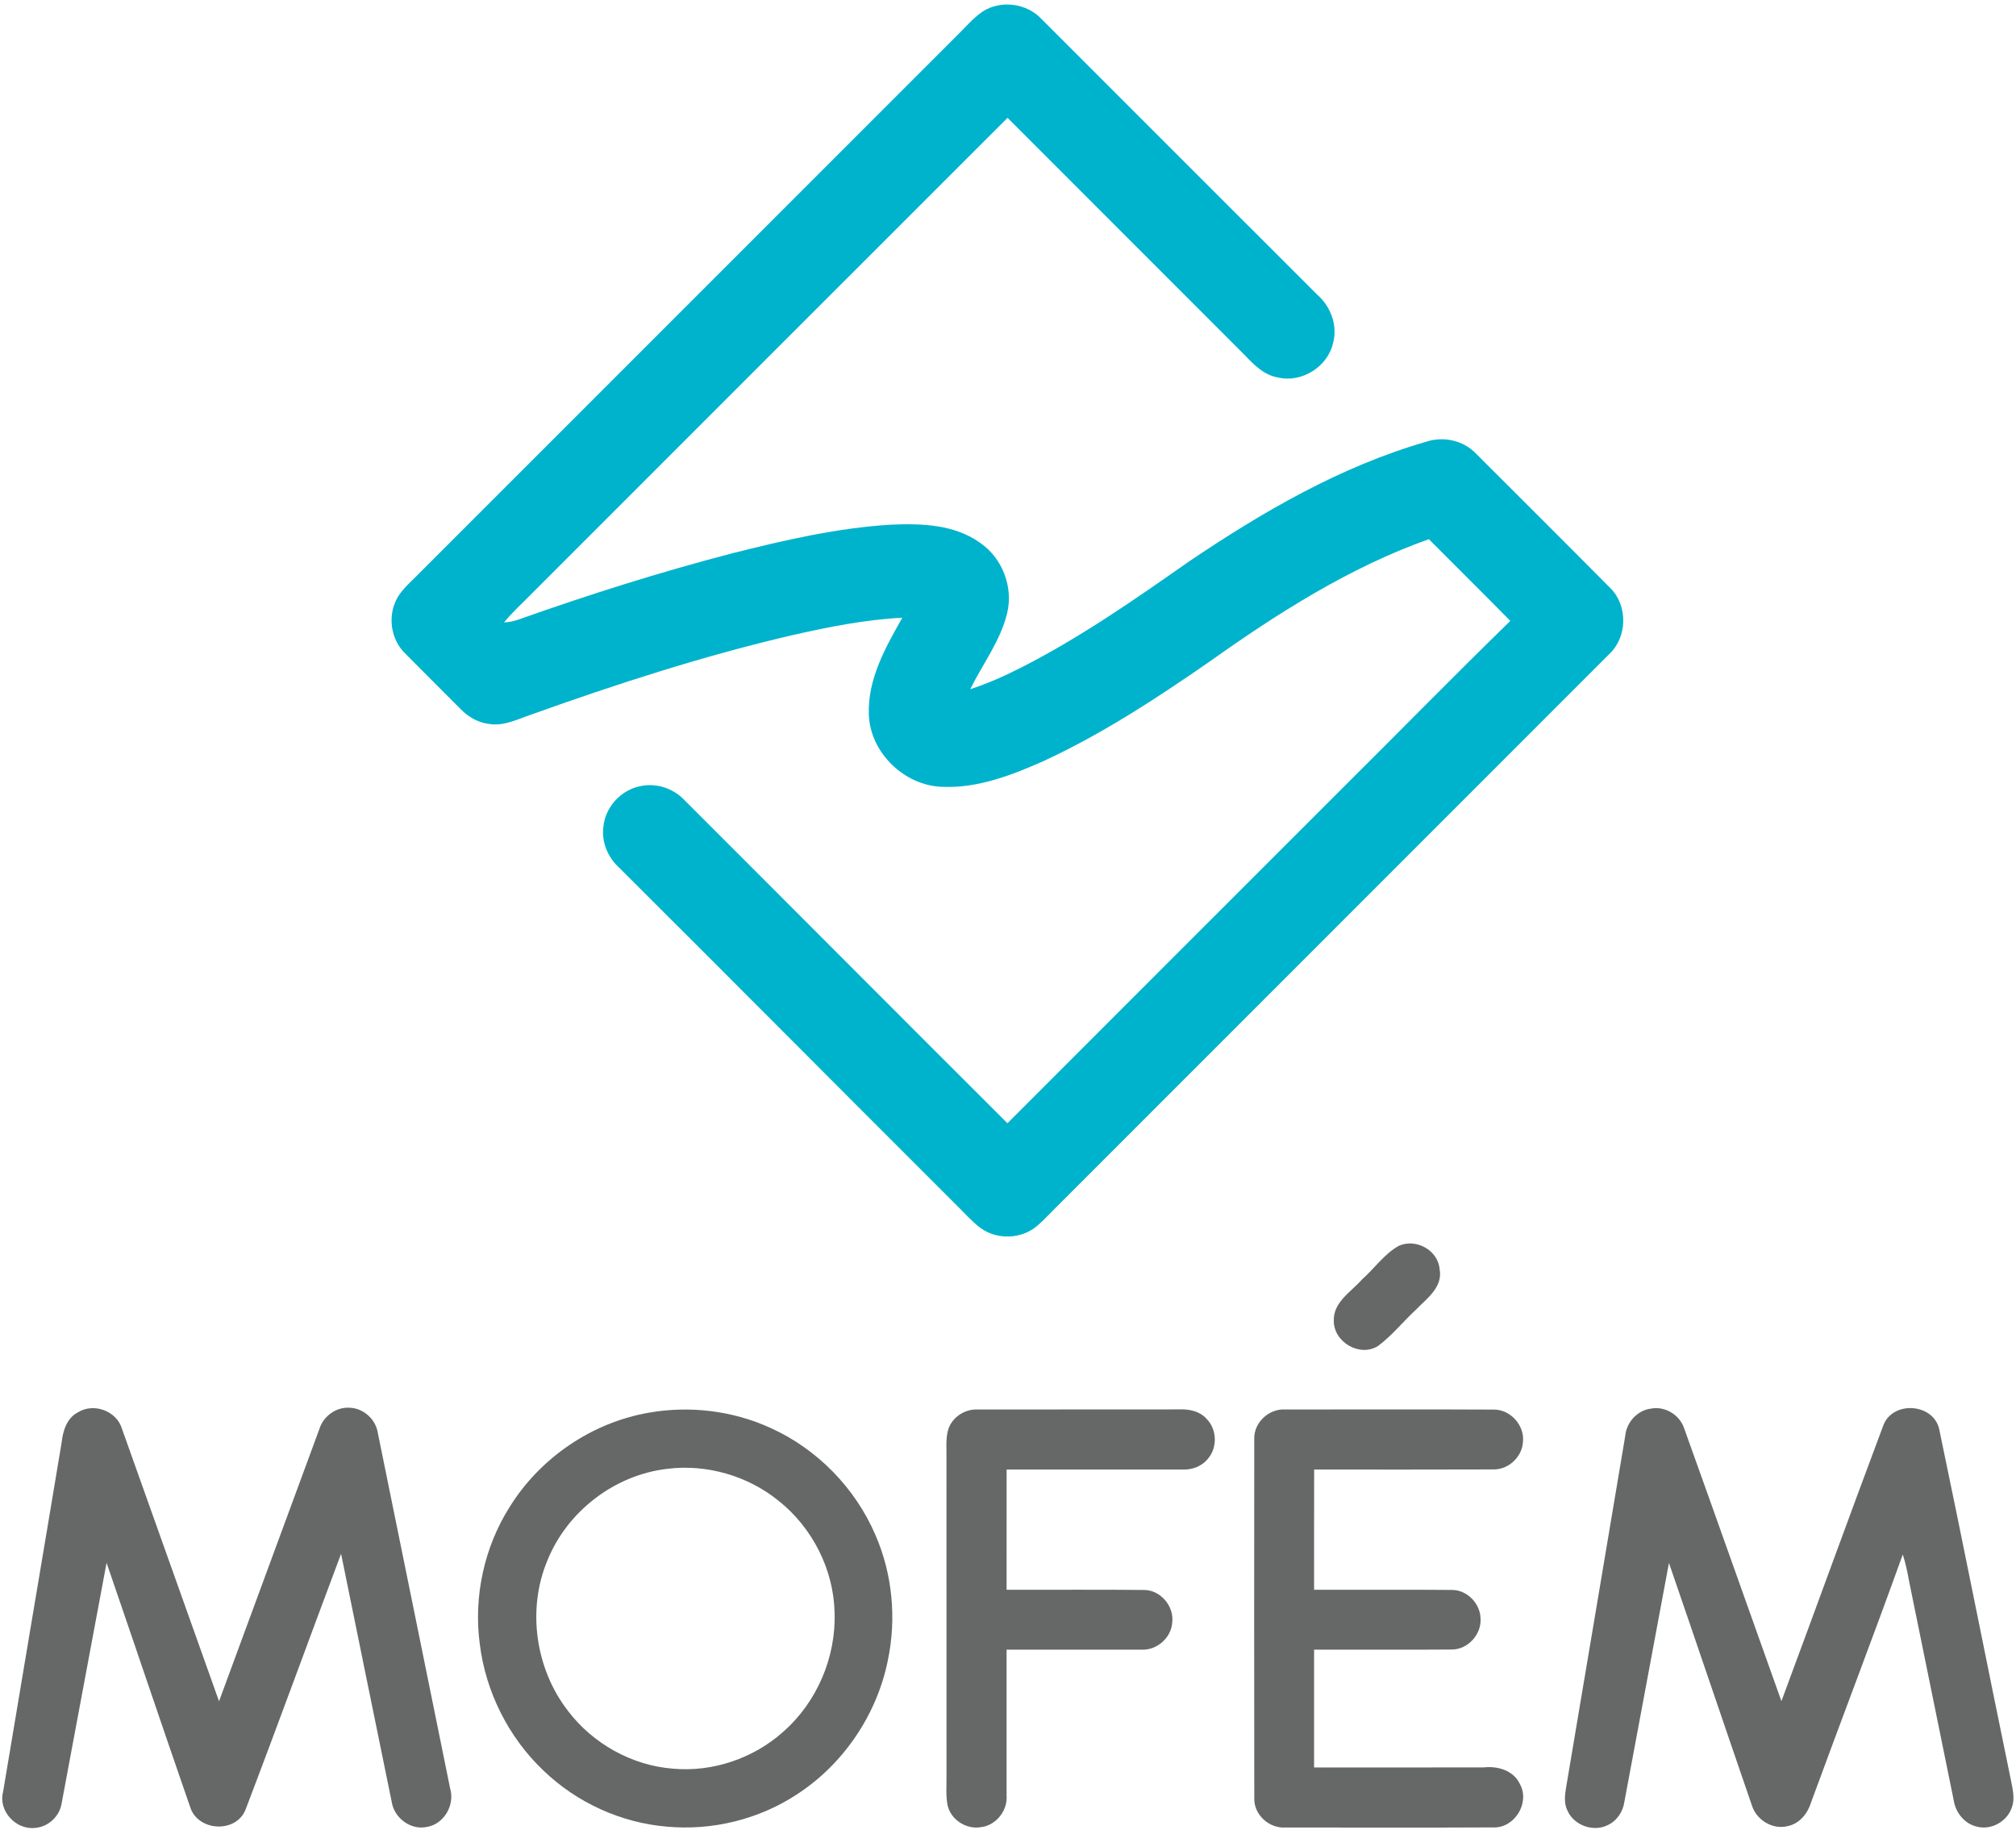
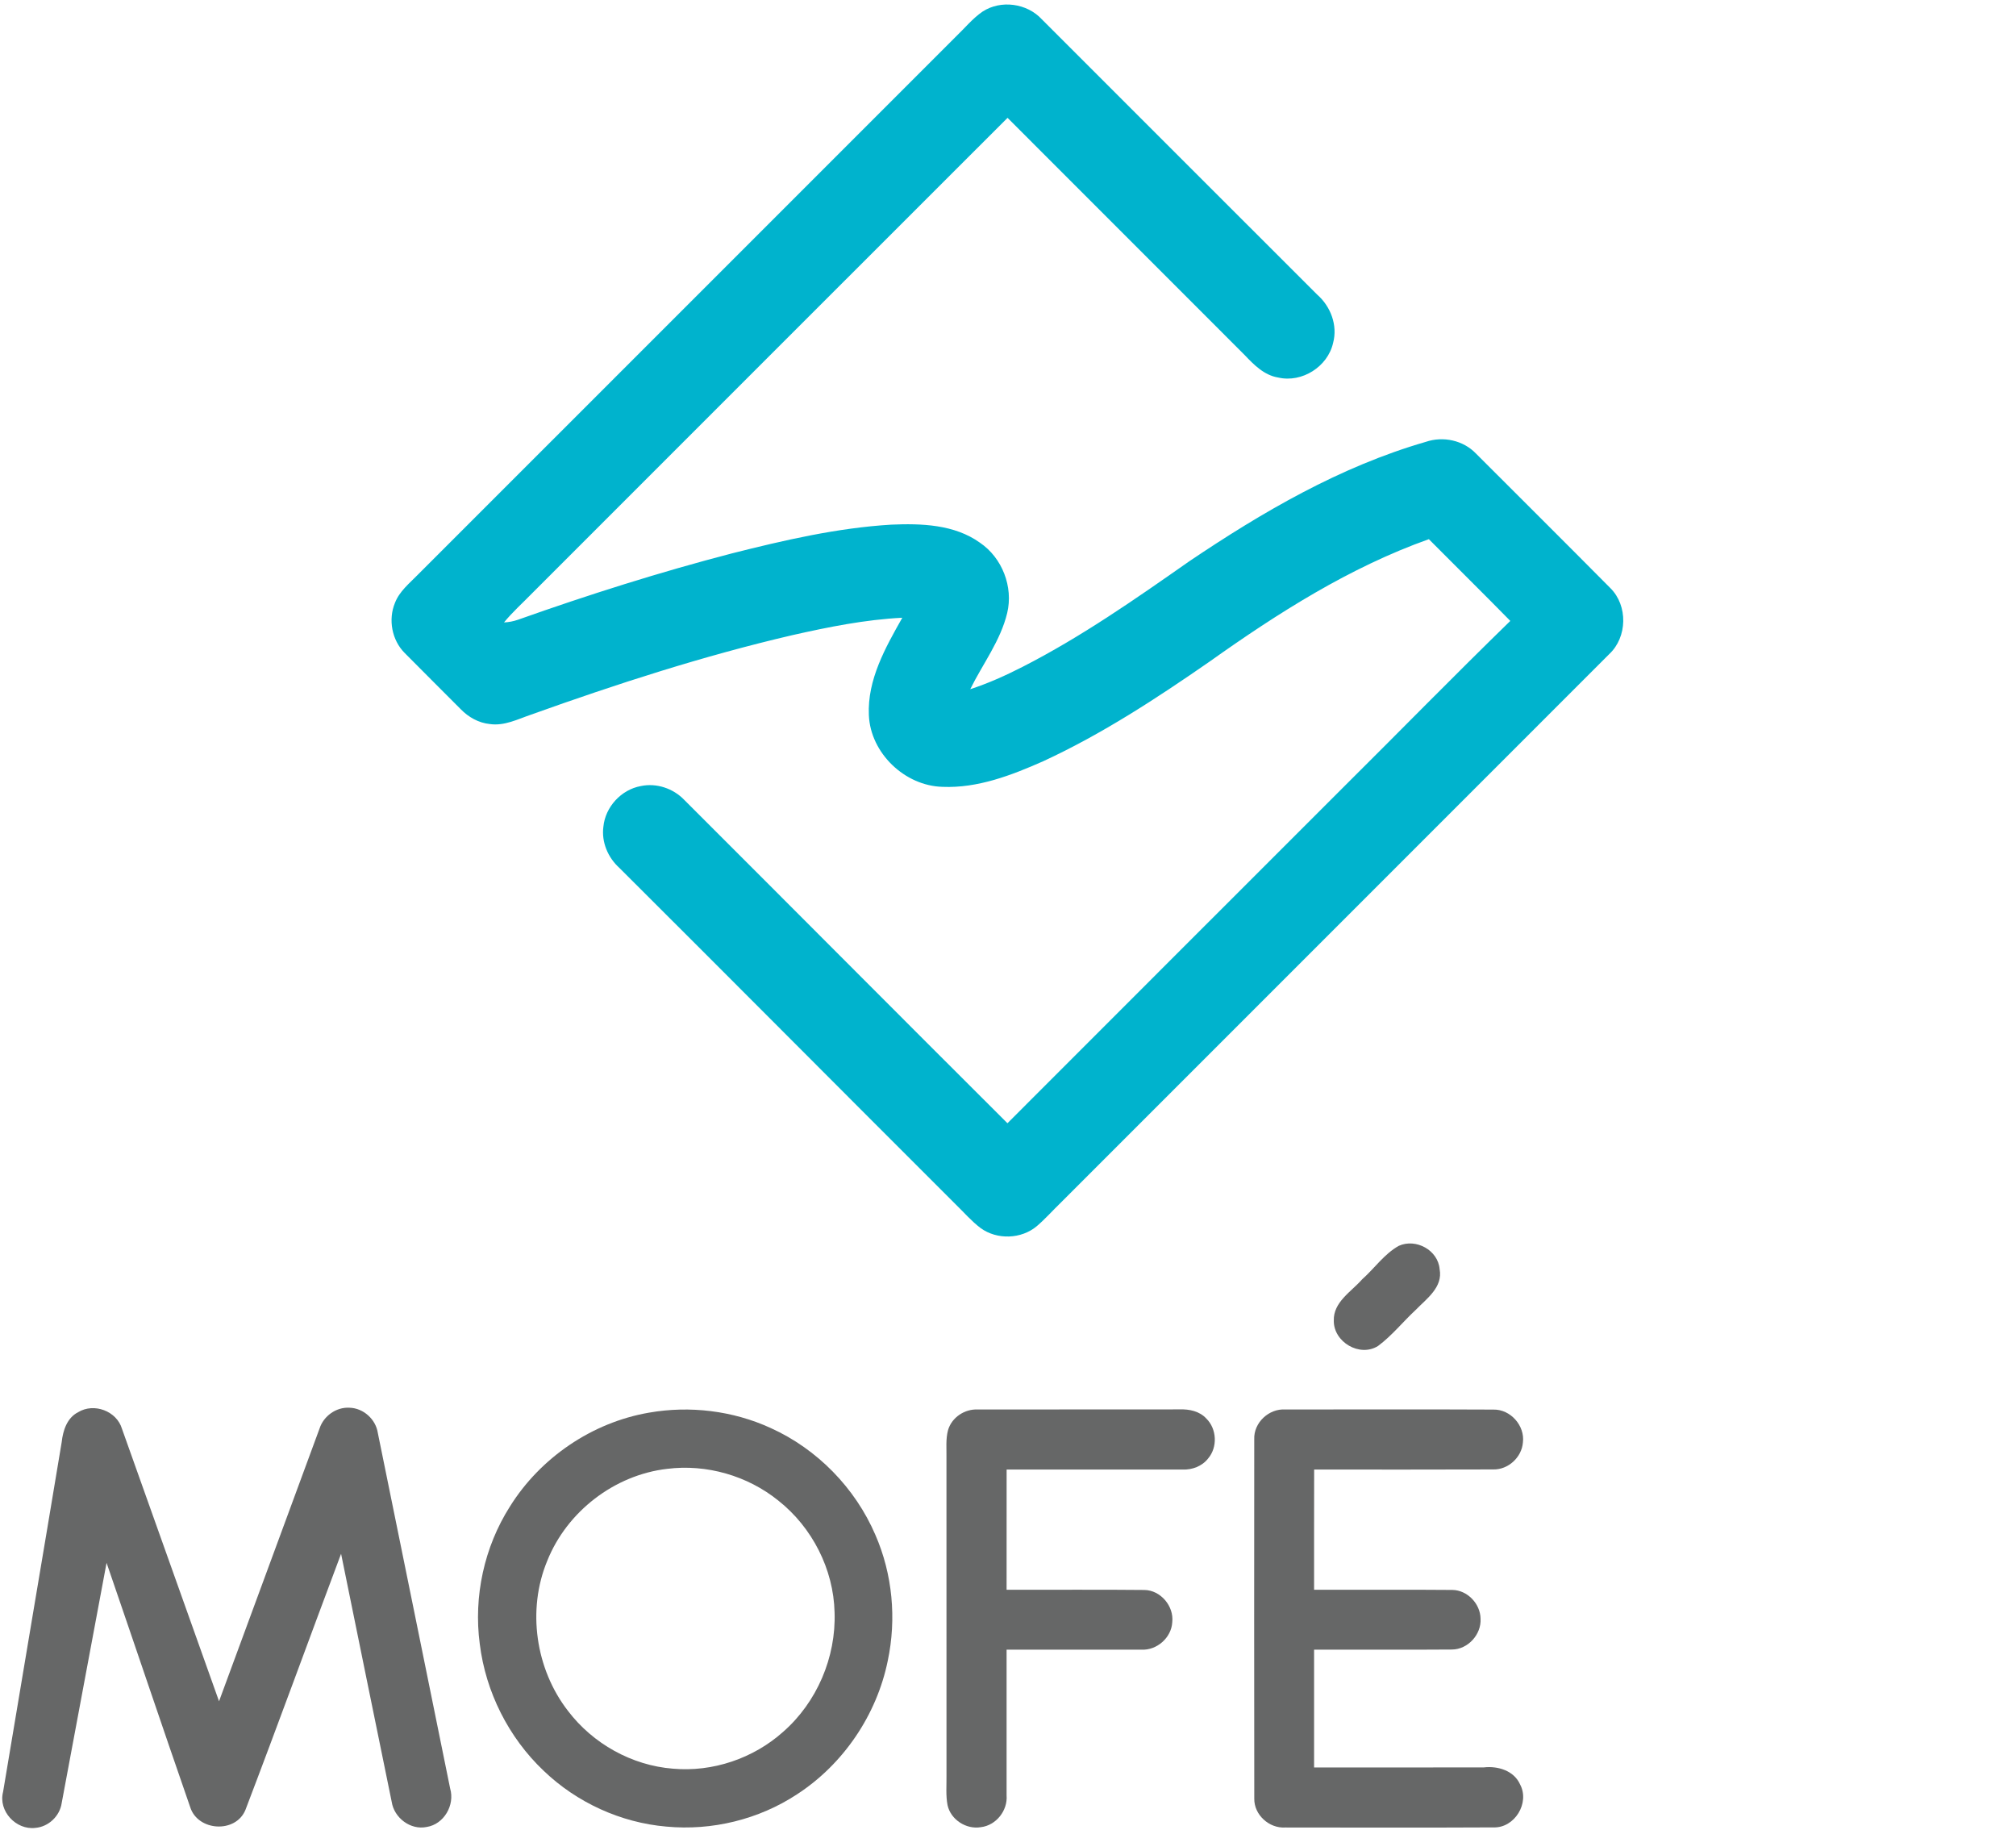
<svg xmlns="http://www.w3.org/2000/svg" width="629pt" height="571pt" viewBox="0 0 629 571" version="1.1">
  <g id="#00b3cdff">
    <path fill="#00b3cd" opacity="1.00" d=" M 306.56 3.62 C 312.29 -0.12 320.45 1.01 325.06 6.03 C 353.71 34.66 382.33 63.33 411.01 91.95 C 415.19 95.62 417.41 101.52 415.93 106.99 C 414.27 114.38 406.24 119.48 398.84 117.78 C 394.43 117.08 391.21 113.79 388.28 110.70 C 363.66 86.04 338.98 61.42 314.36 36.76 C 264.90 86.16 215.50 135.61 166.06 185.04 C 163.11 188.07 159.94 190.89 157.25 194.17 C 158.75 194.10 160.21 193.82 161.62 193.33 C 183.59 185.53 205.85 178.49 228.41 172.62 C 244.71 168.51 261.20 164.69 278.02 163.67 C 287.46 163.26 297.78 163.58 305.76 169.31 C 312.69 174.01 316.20 183.07 314.25 191.22 C 312.17 199.90 306.61 207.10 302.72 215.00 C 308.35 213.17 313.75 210.73 319.02 208.04 C 337.31 198.70 354.19 186.91 370.98 175.15 C 393.87 159.72 418.14 145.56 444.82 137.85 C 450.23 135.99 456.54 137.33 460.52 141.50 C 474.50 155.48 488.52 169.42 502.44 183.46 C 507.96 188.94 507.76 198.76 502.08 204.06 C 445.10 261.07 388.09 318.06 331.09 375.06 C 328.55 377.51 326.21 380.17 323.53 382.47 C 318.69 386.58 311.09 386.84 305.96 383.11 C 303.10 380.95 300.76 378.21 298.20 375.73 C 263.17 340.77 228.29 305.67 193.24 270.74 C 189.69 267.54 187.62 262.70 188.26 257.90 C 188.85 251.73 193.83 246.32 199.93 245.22 C 204.82 244.18 210.06 245.95 213.50 249.54 C 247.14 283.13 280.66 316.84 314.33 350.40 C 349.15 315.54 384.01 280.71 418.85 245.87 C 436.34 228.51 453.57 210.88 471.22 193.70 C 462.82 185.13 454.26 176.72 445.81 168.20 C 421.07 177.00 398.74 191.23 377.45 206.35 C 360.84 217.87 343.82 229.01 325.43 237.50 C 315.56 241.86 305.05 245.92 294.07 245.46 C 282.28 245.16 271.58 234.92 271.09 223.09 C 270.59 212.02 276.26 202.02 281.52 192.71 C 269.91 193.29 258.48 195.60 247.17 198.15 C 219.52 204.59 192.47 213.35 165.77 222.91 C 161.59 224.33 157.38 226.53 152.82 225.87 C 149.35 225.52 146.17 223.73 143.76 221.25 C 137.95 215.38 132.05 209.58 126.25 203.69 C 122.26 199.69 121.07 193.27 123.23 188.07 C 124.62 184.46 127.73 181.99 130.35 179.30 C 186.34 123.32 242.32 67.32 298.32 11.34 C 301.04 8.75 303.44 5.76 306.56 3.62 Z" />
  </g>
  <g id="#666767ff">
    <path fill="#666767" opacity="1.00" d=" M 436.42 388.65 C 441.76 386.23 448.68 389.98 449.17 395.92 C 450.24 401.59 445.09 405.14 441.66 408.68 C 437.71 412.35 434.30 416.66 429.96 419.88 C 424.24 423.50 416.07 418.65 416.15 412.00 C 415.97 406.17 421.60 402.97 425.00 399.09 C 428.85 395.68 431.88 391.18 436.42 388.65 Z" />
    <path fill="#666767" opacity="1.00" d=" M 24.37 440.55 C 29.31 437.52 36.43 440.17 38.07 445.76 C 48.19 474.07 58.22 502.41 68.34 530.72 C 78.81 502.36 89.23 473.99 99.70 445.64 C 100.96 441.73 104.91 438.90 109.05 439.15 C 113.38 439.27 117.23 442.73 117.88 447.00 C 125.43 483.97 132.93 520.96 140.45 557.94 C 141.97 563.09 138.53 569.08 133.15 569.93 C 128.09 571.00 122.96 567.09 122.21 562.08 C 116.91 536.30 111.69 510.50 106.42 484.71 C 96.42 511.32 86.72 538.05 76.58 564.60 C 73.55 572.01 61.68 571.29 59.33 563.71 C 50.53 538.36 41.98 512.92 33.25 487.54 C 28.55 512.53 23.93 537.53 19.24 562.52 C 18.64 566.56 15.12 569.89 11.03 570.22 C 5.01 570.96 -0.60 564.97 0.96 558.99 C 7.01 522.61 13.21 486.25 19.25 449.87 C 19.65 446.25 20.90 442.32 24.37 440.55 Z" />
-     <path fill="#666767" opacity="1.00" d=" M 507.08 447.93 C 507.47 443.68 510.86 439.94 515.14 439.42 C 519.51 438.58 524.09 441.39 525.47 445.60 C 535.65 473.93 545.66 502.34 555.81 530.69 C 566.47 502.04 576.86 473.28 587.60 444.67 C 590.53 436.84 603.32 437.73 605.06 445.93 C 612.68 482.29 619.86 518.75 627.38 555.14 C 627.91 557.97 628.76 560.96 627.72 563.79 C 626.32 568.16 621.35 571.00 616.87 569.85 C 612.97 569.00 610.13 565.45 609.56 561.58 C 604.90 538.68 600.23 515.79 595.57 492.90 C 595.08 490.21 594.53 487.53 593.67 484.94 C 584.38 510.79 574.53 536.43 565.08 562.22 C 564.03 565.66 561.54 568.86 557.87 569.64 C 553.13 570.92 547.99 567.78 546.58 563.16 C 537.91 537.99 529.39 512.75 520.72 487.57 C 516.06 512.42 511.44 537.27 506.81 562.12 C 506.36 565.25 504.39 568.14 501.46 569.43 C 497.03 571.54 491.16 569.43 489.12 564.97 C 487.97 562.81 488.19 560.28 488.57 557.96 C 494.77 521.29 500.91 484.60 507.08 447.93 Z" />
    <path fill="#666767" opacity="1.00" d=" M 202.47 440.69 C 215.23 438.45 228.67 440.07 240.46 445.48 C 254.98 452.04 266.85 464.20 273.13 478.84 C 278.48 491.09 279.75 505.01 276.99 518.07 C 273.55 534.96 263.16 550.33 248.70 559.73 C 236.77 567.59 222.14 571.16 207.93 569.82 C 193.66 568.60 179.93 562.30 169.61 552.39 C 158.68 542.03 151.53 527.80 149.69 512.85 C 147.72 498.04 151.07 482.60 159.09 469.98 C 168.61 454.73 184.72 443.75 202.47 440.69 M 208.14 458.22 C 191.70 460.12 176.87 471.56 170.74 486.92 C 164.40 502.20 167.09 520.67 177.21 533.72 C 184.97 543.94 197.12 550.75 209.95 551.75 C 222.36 552.87 235.08 548.55 244.34 540.26 C 254.89 531.04 260.88 516.97 260.39 502.99 C 260.08 489.52 253.40 476.47 242.87 468.14 C 233.24 460.35 220.43 456.67 208.14 458.22 Z" />
    <path fill="#666767" opacity="1.00" d=" M 295.81 446.07 C 296.99 442.14 301.00 439.50 305.06 439.70 C 326.07 439.65 347.07 439.72 368.07 439.67 C 371.07 439.56 374.28 440.23 376.38 442.53 C 379.67 445.76 379.94 451.48 376.93 454.99 C 375.06 457.40 371.98 458.55 368.97 458.44 C 350.67 458.43 332.37 458.45 314.07 458.43 C 314.05 470.93 314.07 483.44 314.06 495.94 C 328.39 495.98 342.71 495.85 357.04 496.00 C 362.11 496.06 366.32 501.05 365.75 506.06 C 365.49 510.89 360.93 514.90 356.11 514.62 C 342.09 514.65 328.08 514.61 314.06 514.63 C 314.05 529.78 314.07 544.93 314.06 560.08 C 314.44 564.83 310.78 569.45 306.02 570.00 C 301.48 570.77 296.64 567.68 295.64 563.14 C 295.06 560.12 295.35 557.03 295.31 553.98 C 295.31 520.97 295.32 487.96 295.30 454.96 C 295.37 451.99 295.01 448.96 295.81 446.07 Z" />
    <path fill="#666767" opacity="1.00" d=" M 391.33 449.00 C 391.11 443.81 395.92 439.34 401.06 439.70 C 422.69 439.69 444.33 439.63 465.95 439.73 C 471.28 439.60 475.85 444.78 475.15 450.04 C 474.77 454.63 470.57 458.49 465.95 458.40 C 447.31 458.48 428.66 458.43 410.02 458.43 C 409.98 470.93 410.01 483.43 410.00 495.94 C 424.37 495.98 438.75 495.86 453.12 495.99 C 457.82 496.03 461.88 500.30 461.94 504.96 C 462.23 509.89 457.97 514.57 453.00 514.58 C 438.67 514.69 424.33 514.59 410.00 514.63 C 410.00 526.87 410.00 539.12 410.00 551.37 C 427.66 551.35 445.32 551.41 462.98 551.35 C 467.34 550.86 472.34 552.34 474.26 556.64 C 477.39 562.44 472.56 570.30 465.97 570.07 C 444.31 570.18 422.65 570.12 401.00 570.10 C 395.98 570.42 391.25 566.14 391.34 561.08 C 391.28 523.72 391.31 486.36 391.33 449.00 Z" />
  </g>
</svg>